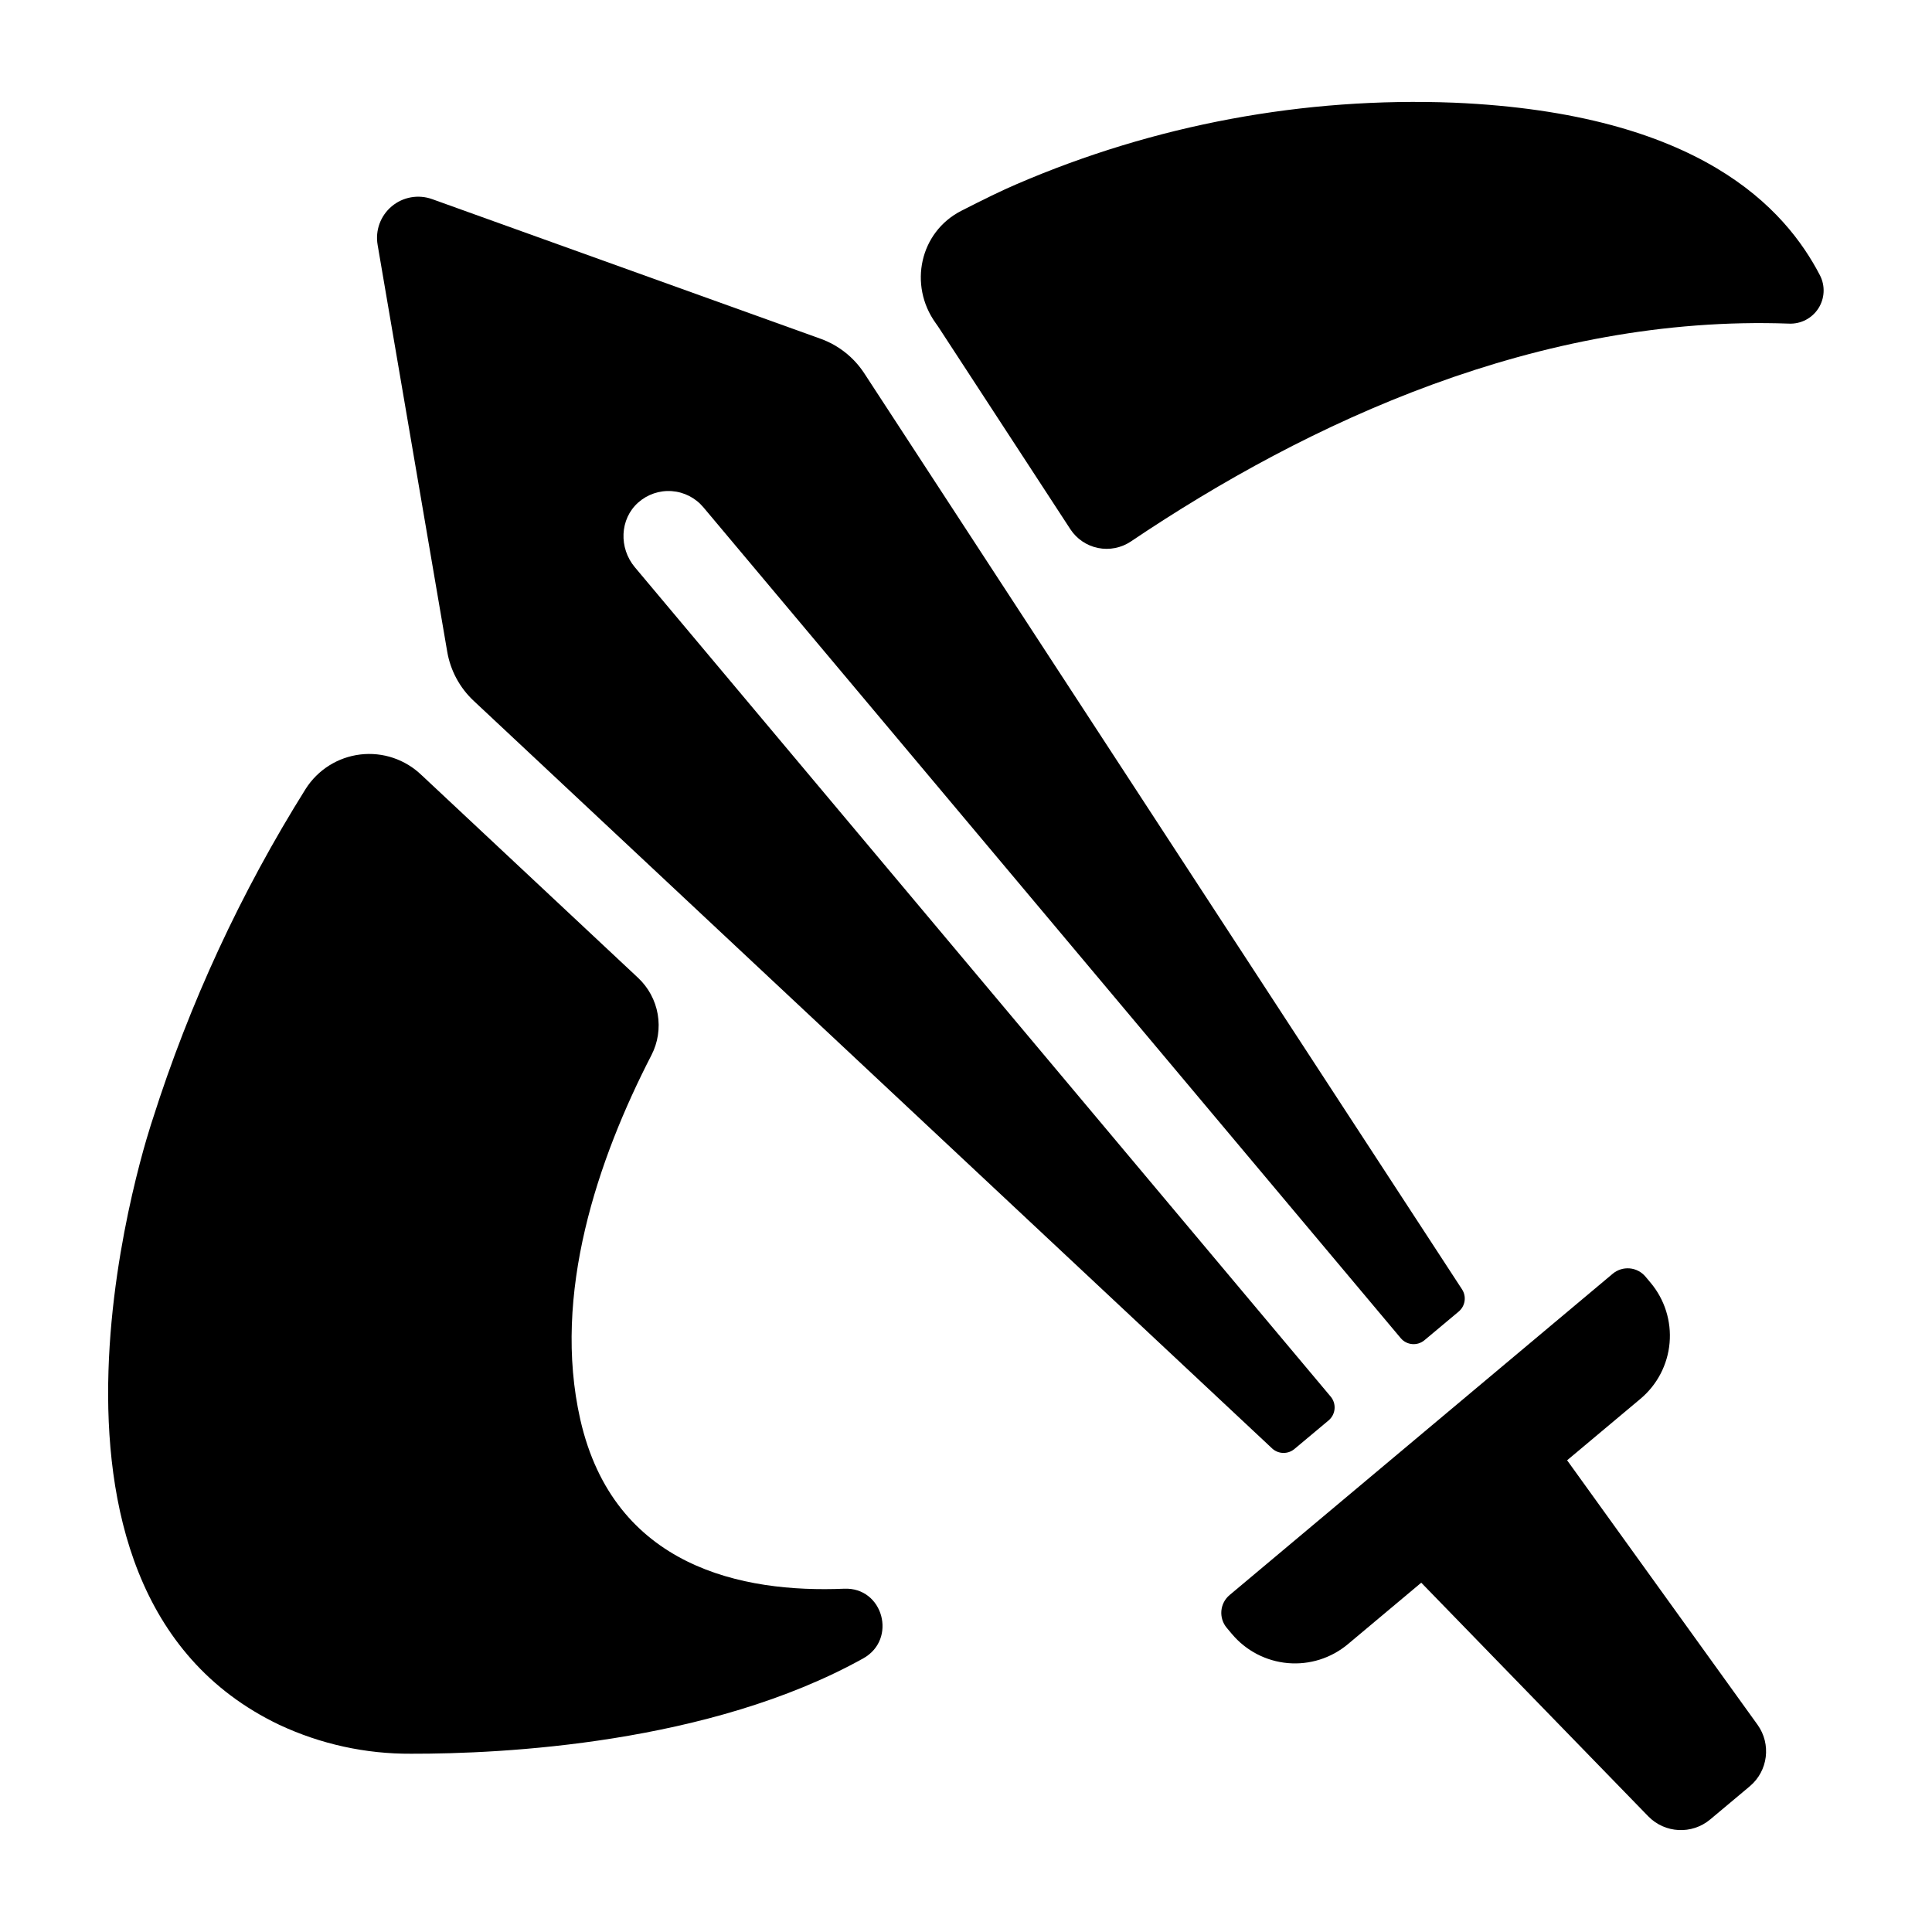
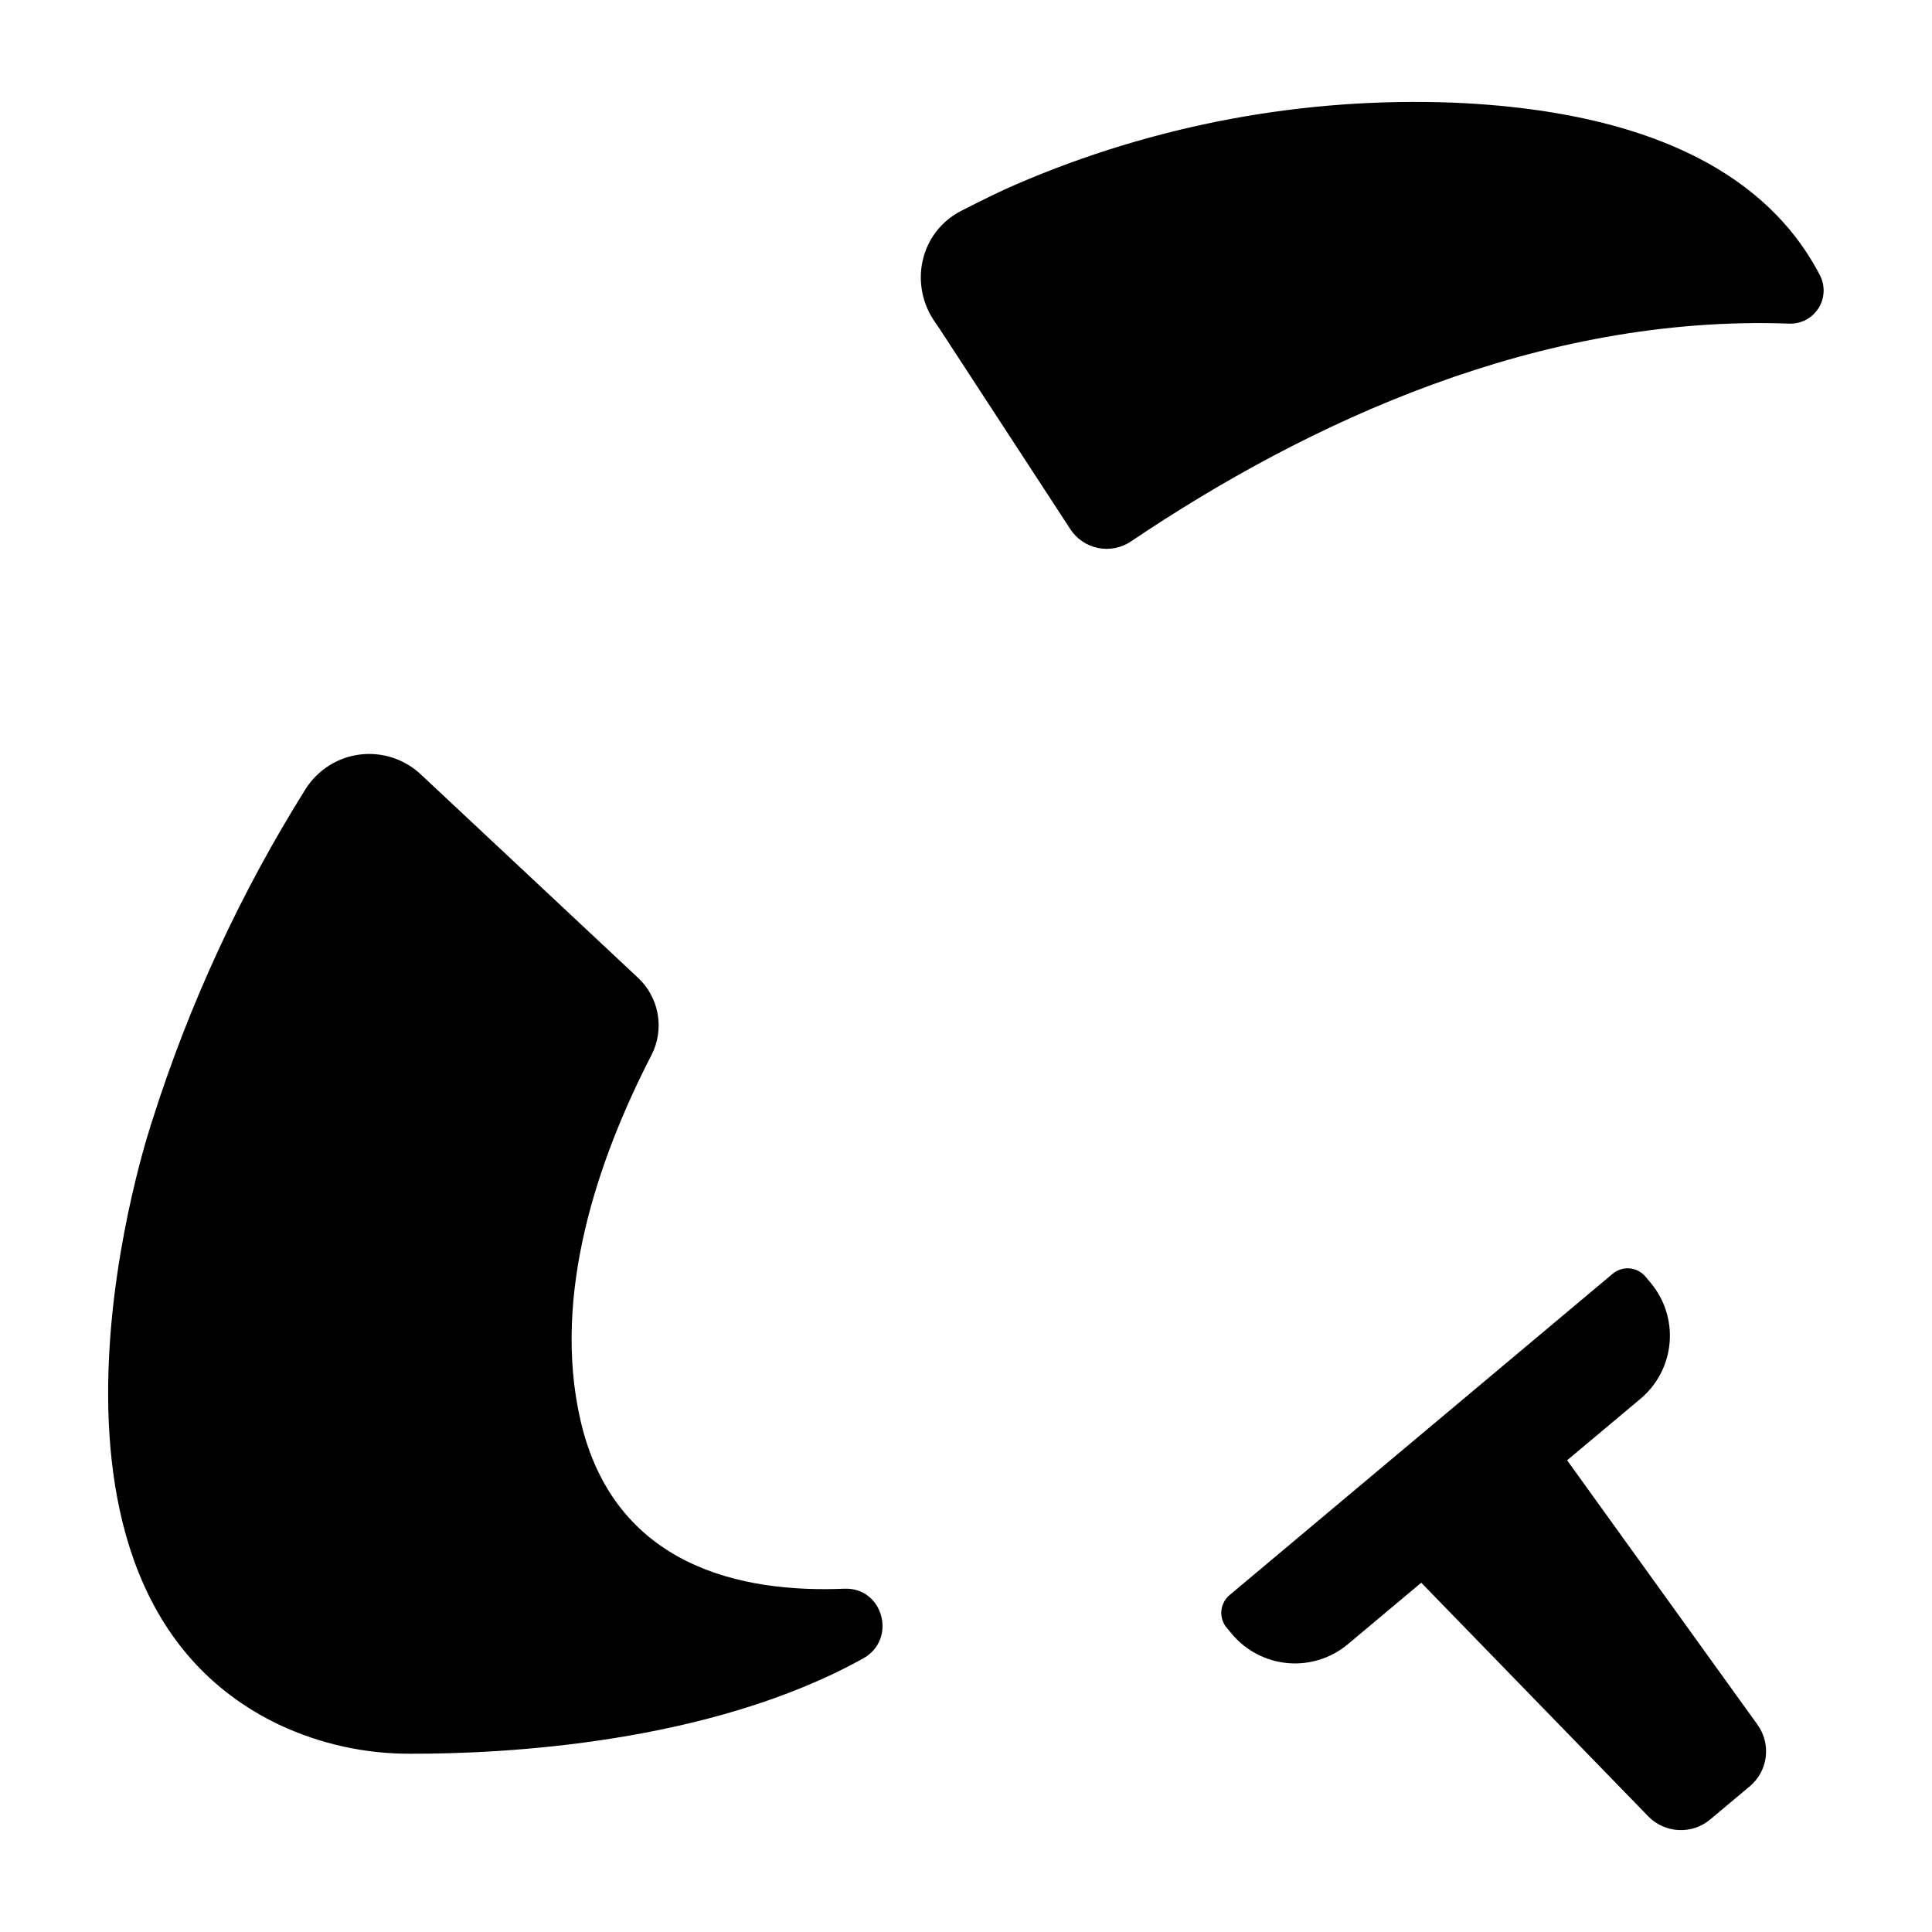
<svg xmlns="http://www.w3.org/2000/svg" fill="#000000" width="800px" height="800px" version="1.1" viewBox="144 144 512 512">
  <g>
    <path d="m413.5 192.77c-3.938 1.664-9.211 4.269-14.762 7.106-11 5.637-14.004 19.68-6.789 29.727 0.383 0.531 0.758 1.074 1.113 1.633l34.578 52.988v0.004c1.68 2.578 4.324 4.379 7.344 4.992 3.019 0.613 6.156-0.008 8.715-1.727 47.004-31.664 108.24-60.113 174.39-57.73 3.129 0.141 6.098-1.391 7.793-4.023 1.695-2.633 1.859-5.973 0.434-8.762-9.152-17.613-31.715-42.953-96.992-45.766h-0.004c-39.73-1.543-79.309 5.824-115.82 21.559z" />
    <path d="m218.03 601.1c10.93 5.113 22.863 7.731 34.93 7.656 24.09 0.051 79.016-2.578 119.81-25.27 9.043-5.039 5.293-18.902-5.047-18.461-26.961 1.141-61.008-5.668-69.934-44.812-7.539-33.238 4.613-68.957 18.844-96.578 1.723-3.34 2.309-7.148 1.668-10.852s-2.473-7.098-5.219-9.664l-57.172-53.531-0.195-0.176c-4.312-4.168-10.27-6.176-16.227-5.465-5.953 0.711-11.273 4.062-14.484 9.125-17.152 27.367-30.777 56.793-40.551 87.578 0 0-42.402 124.18 33.574 160.45z" />
-     <path d="m609.77 601.08-50.469-70.09 19.445-16.297-0.004 0.004c4.434-3.719 7.207-9.043 7.715-14.805 0.504-5.766-1.297-11.492-5.008-15.926l-1.379-1.645c-1.047-1.254-2.551-2.039-4.18-2.184-1.629-0.141-3.246 0.367-4.5 1.414l-101.53 85.148c-1.254 1.047-2.039 2.551-2.184 4.18-0.141 1.629 0.367 3.246 1.414 4.5l1.379 1.645v-0.004c3.719 4.434 9.043 7.207 14.805 7.715 5.762 0.508 11.492-1.293 15.926-5.008l19.445-16.297 60.152 61.906c4.41 4.535 11.574 4.898 16.422 0.836l5.254-4.398 5.246-4.398c4.836-4.062 5.727-11.164 2.047-16.297z" />
-     <path d="m262.52 316.71c0.855 5.004 3.332 9.59 7.047 13.051l211.56 198.09h-0.004c1.648 1.527 4.176 1.594 5.906 0.156l9.062-7.586c1.891-1.59 2.141-4.414 0.551-6.309l-184.41-219.8c-4.242-5.059-4.035-12.742 0.895-17.133 2.438-2.168 5.648-3.262 8.902-3.027 3.254 0.238 6.273 1.781 8.367 4.277l184.8 220.18v0.004c0.762 0.91 1.855 1.48 3.039 1.582 1.184 0.105 2.359-0.266 3.269-1.031l9.062-7.586v-0.004c1.746-1.457 2.125-3.996 0.875-5.902l-158.36-242.68c-2.766-4.262-6.848-7.5-11.621-9.219l-102.93-37h-0.004c-3.656-1.316-7.734-0.594-10.715 1.906-2.977 2.496-4.402 6.387-3.738 10.219z" />
+     <path d="m609.77 601.08-50.469-70.09 19.445-16.297-0.004 0.004c4.434-3.719 7.207-9.043 7.715-14.805 0.504-5.766-1.297-11.492-5.008-15.926l-1.379-1.645c-1.047-1.254-2.551-2.039-4.18-2.184-1.629-0.141-3.246 0.367-4.5 1.414l-101.53 85.148c-1.254 1.047-2.039 2.551-2.184 4.18-0.141 1.629 0.367 3.246 1.414 4.5l1.379 1.645c3.719 4.434 9.043 7.207 14.805 7.715 5.762 0.508 11.492-1.293 15.926-5.008l19.445-16.297 60.152 61.906c4.41 4.535 11.574 4.898 16.422 0.836l5.254-4.398 5.246-4.398c4.836-4.062 5.727-11.164 2.047-16.297z" />
  </g>
</svg>